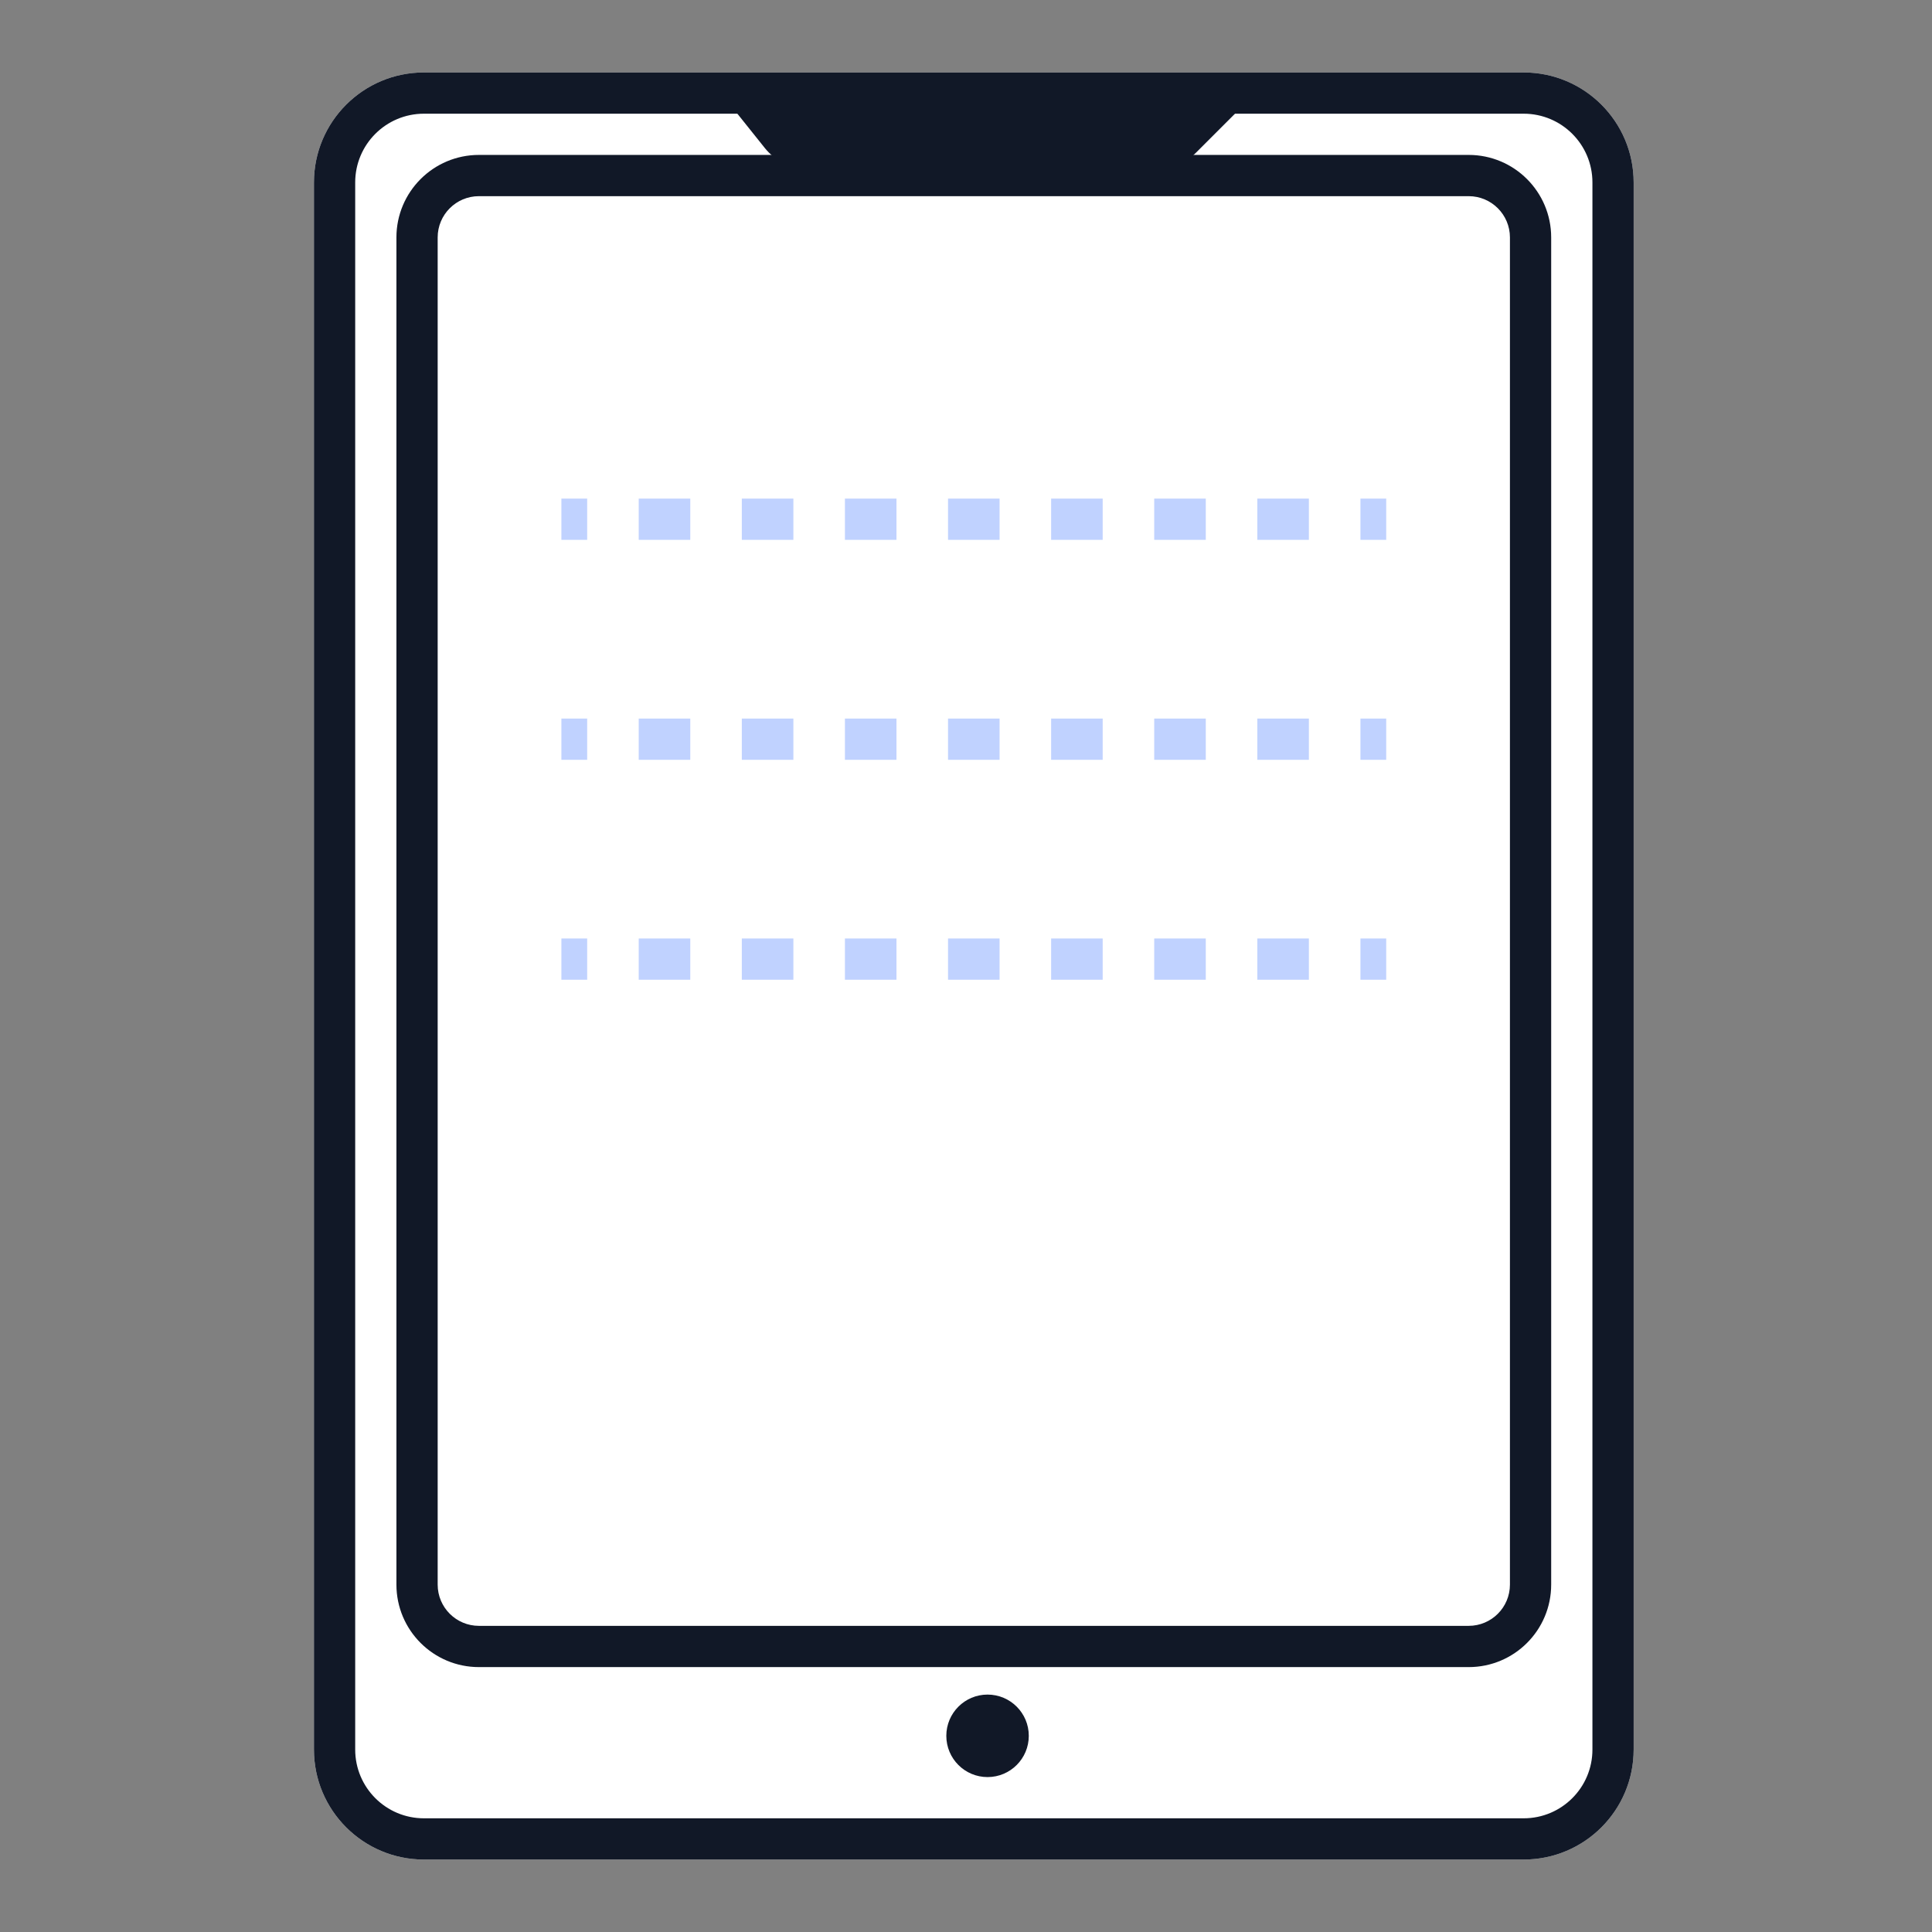
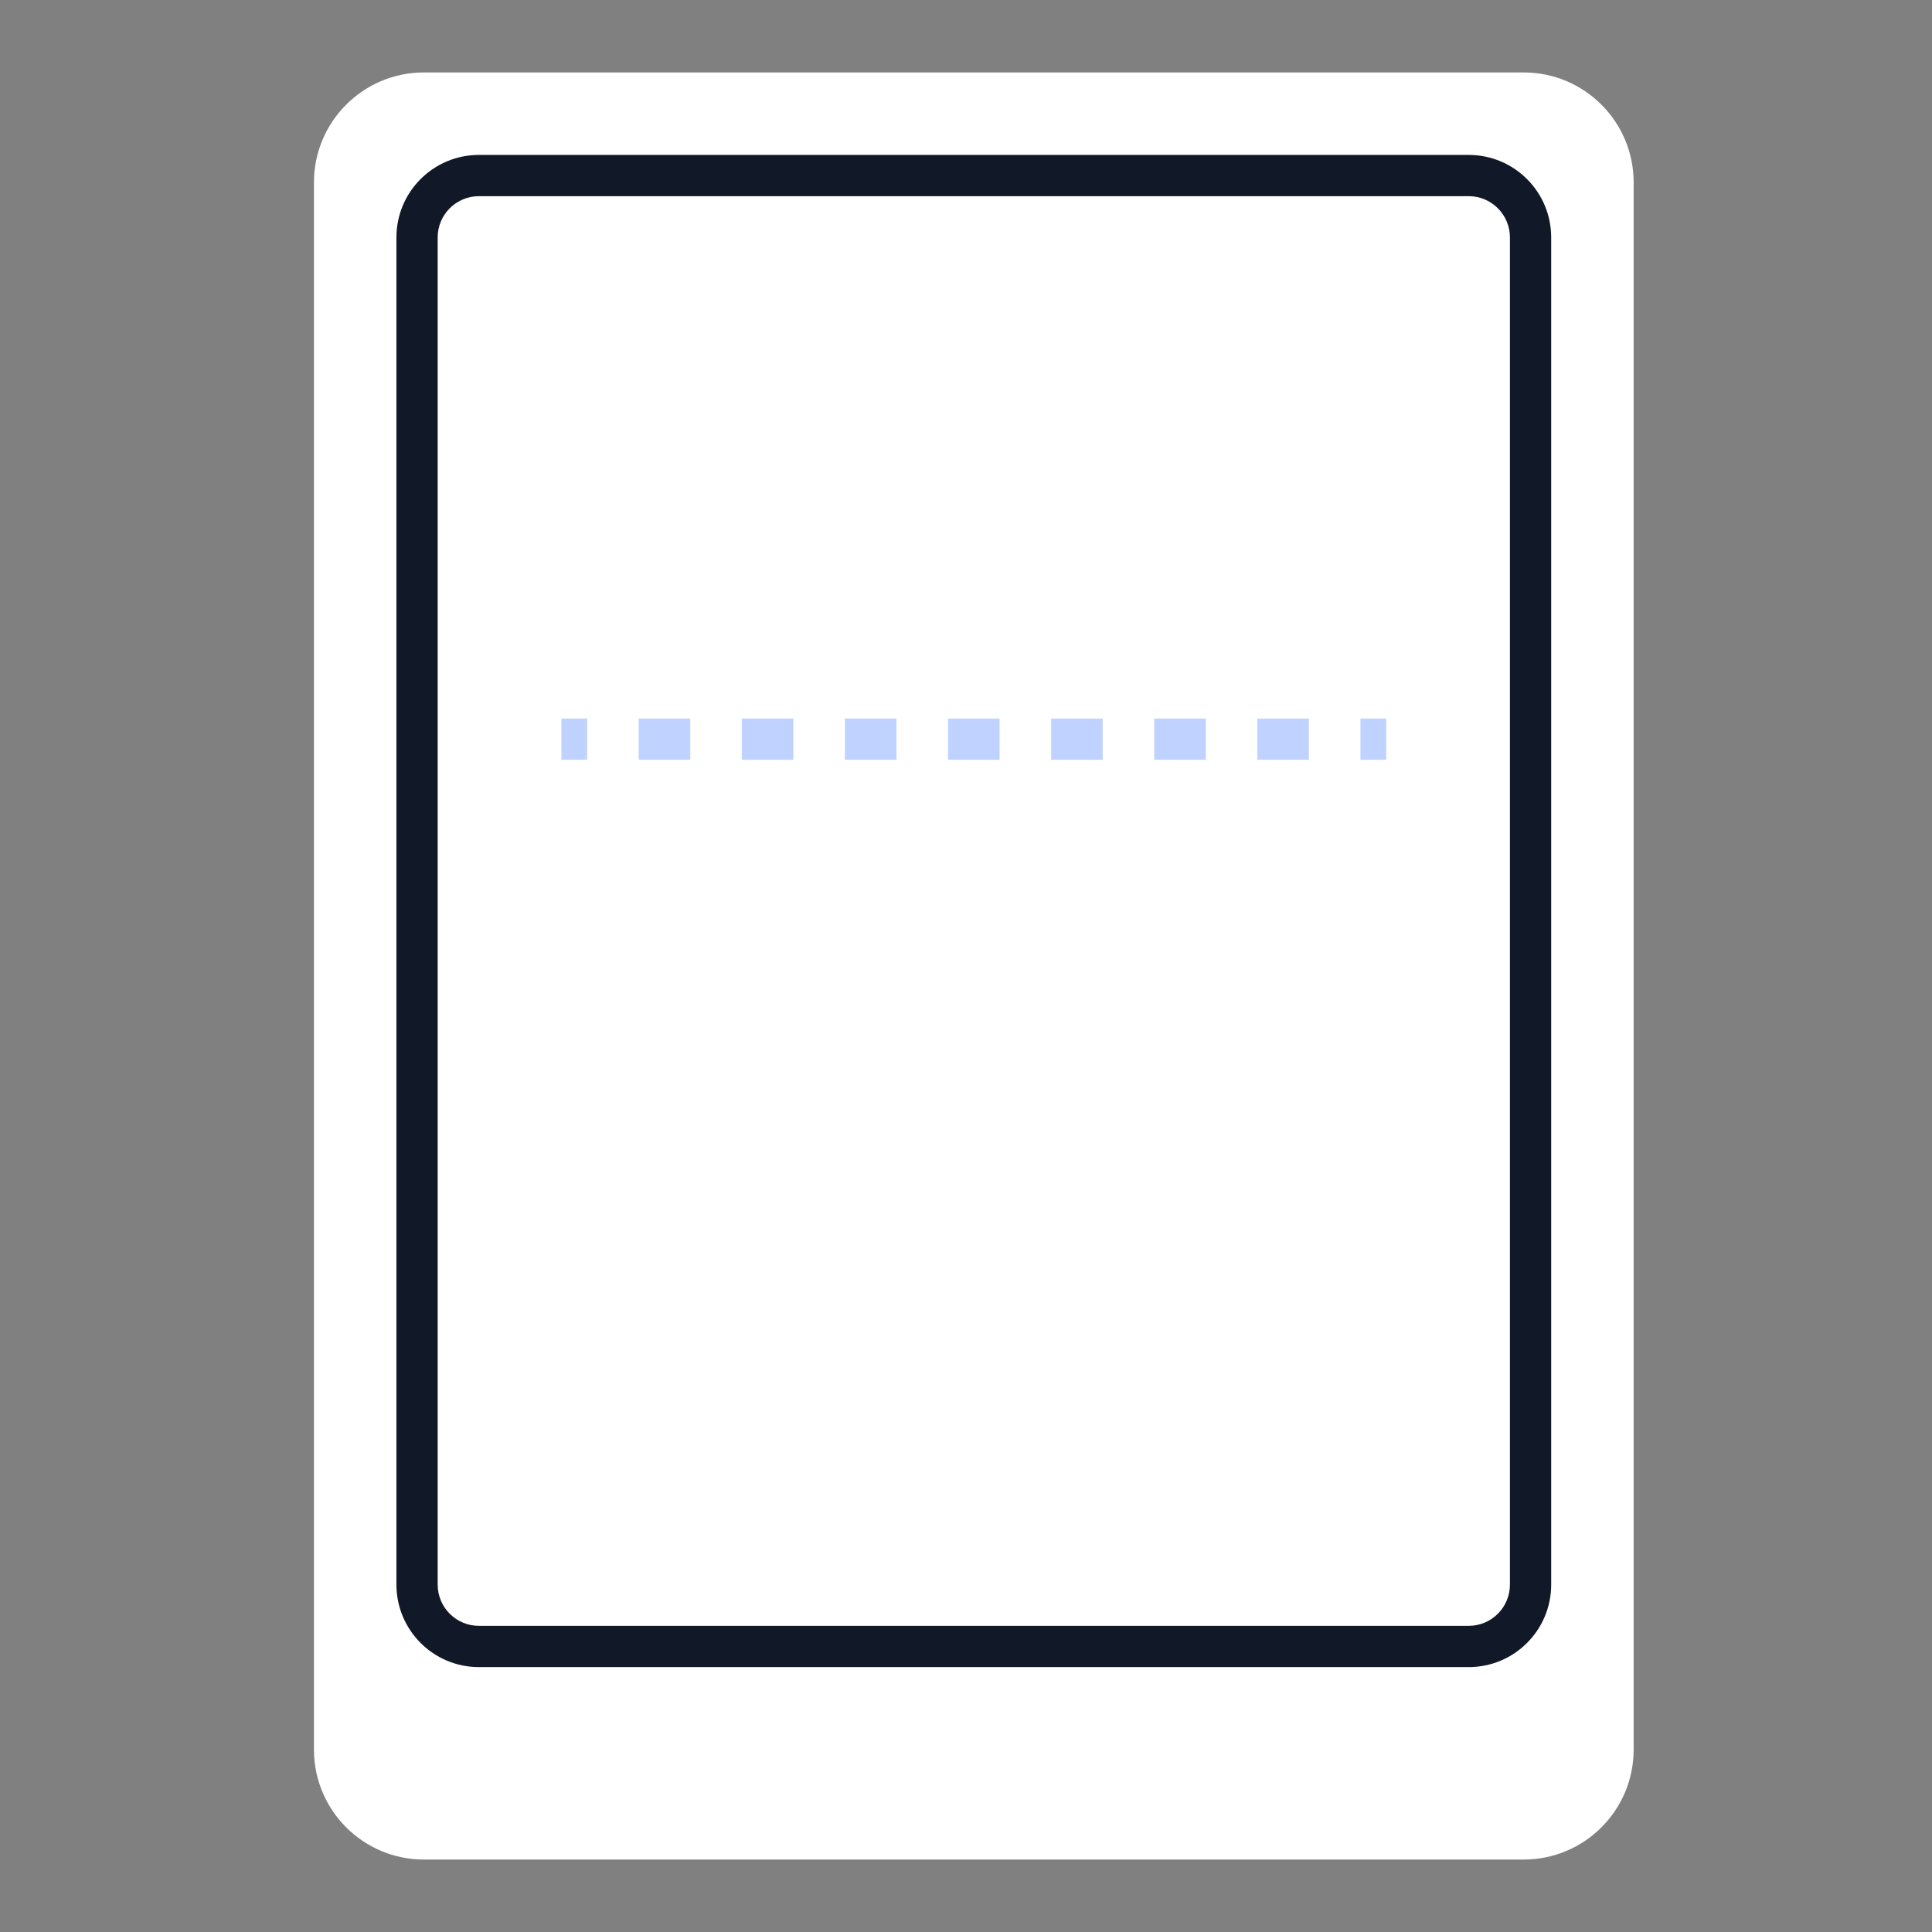
<svg xmlns="http://www.w3.org/2000/svg" width="80" height="80" viewBox="0 0 80 80" fill="none">
  <rect x="0" y="0" width="80" height="80" fill="#808080" stroke="none" />
  <path d="M13 7.554C13 5.039 15.039 3 17.554 3H63.092C65.607 3 67.646 5.039 67.646 7.554V72.446C67.646 74.961 65.607 77 63.092 77H17.554C15.039 77 13 74.961 13 72.446V7.554Z" fill="white" />
-   <path fill-rule="evenodd" clip-rule="evenodd" d="M63.092 4.708H17.554C15.982 4.708 14.708 5.982 14.708 7.554V72.446C14.708 74.018 15.982 75.292 17.554 75.292H63.092C64.664 75.292 65.939 74.018 65.939 72.446V7.554C65.939 5.982 64.664 4.708 63.092 4.708ZM17.554 3C15.039 3 13 5.039 13 7.554V72.446C13 74.961 15.039 77 17.554 77H63.092C65.607 77 67.646 74.961 67.646 72.446V7.554C67.646 5.039 65.607 3 63.092 3H17.554Z" fill="#111827" />
  <path d="M16.415 9.831C16.415 7.945 17.945 6.415 19.831 6.415H60.815C62.702 6.415 64.231 7.945 64.231 9.831V65.615C64.231 67.502 62.702 69.031 60.815 69.031H19.831C17.945 69.031 16.415 67.502 16.415 65.615V9.831Z" fill="white" />
  <path fill-rule="evenodd" clip-rule="evenodd" d="M60.815 8.123H19.831C18.888 8.123 18.123 8.888 18.123 9.831V65.615C18.123 66.558 18.888 67.323 19.831 67.323H60.815C61.758 67.323 62.523 66.558 62.523 65.615V9.831C62.523 8.888 61.758 8.123 60.815 8.123ZM19.831 6.415C17.945 6.415 16.415 7.945 16.415 9.831V65.615C16.415 67.502 17.945 69.031 19.831 69.031H60.815C62.702 69.031 64.231 67.502 64.231 65.615V9.831C64.231 7.945 62.702 6.415 60.815 6.415H19.831Z" fill="#111827" />
-   <path fill-rule="evenodd" clip-rule="evenodd" d="M30.077 4.138H51.708L49.528 6.318C49.101 6.745 48.522 6.985 47.918 6.985H33.448C32.757 6.985 32.102 6.67 31.67 6.13L30.077 4.138Z" fill="#111827" />
-   <path d="M42.6 71.877C42.6 72.82 41.836 73.585 40.892 73.585C39.949 73.585 39.185 72.82 39.185 71.877C39.185 70.934 39.949 70.169 40.892 70.169C41.836 70.169 42.6 70.934 42.6 71.877Z" fill="#111827" />
-   <path fill-rule="evenodd" clip-rule="evenodd" d="M24.314 22.354H23.246V20.646H24.314V22.354ZM28.583 22.354H26.448V20.646H28.583V22.354ZM32.852 22.354L30.717 22.354V20.646H32.852V22.354ZM37.121 22.354H34.986V20.646H37.121V22.354ZM41.39 22.354H39.256V20.646H41.39V22.354ZM45.66 22.354L43.525 22.354V20.646L45.66 20.646V22.354ZM49.929 22.354H47.794V20.646H49.929V22.354ZM54.198 22.354H52.063V20.646H54.198V22.354ZM57.4 22.354H56.333V20.646H57.4V22.354Z" fill="#C0D2FF" />
  <path fill-rule="evenodd" clip-rule="evenodd" d="M24.314 31.462H23.246V29.754H24.314V31.462ZM28.583 31.462H26.448V29.754H28.583V31.462ZM32.852 31.462L30.717 31.462V29.754H32.852V31.462ZM37.121 31.462H34.986V29.754H37.121V31.462ZM41.39 31.462H39.256V29.754H41.39V31.462ZM45.66 31.462L43.525 31.462V29.754L45.66 29.754V31.462ZM49.929 31.462H47.794V29.754H49.929V31.462ZM54.198 31.462H52.063V29.754H54.198V31.462ZM57.4 31.462H56.333V29.754H57.4V31.462Z" fill="#C0D2FF" />
-   <path fill-rule="evenodd" clip-rule="evenodd" d="M24.314 40.569H23.246V38.861H24.314V40.569ZM28.583 40.569H26.448V38.861H28.583V40.569ZM32.852 40.569H30.717V38.861H32.852V40.569ZM37.121 40.569H34.986V38.861H37.121V40.569ZM41.39 40.569H39.256V38.861H41.39V40.569ZM45.66 40.569H43.525V38.861H45.66V40.569ZM49.929 40.569H47.794V38.861H49.929V40.569ZM54.198 40.569H52.063V38.861H54.198V40.569ZM57.4 40.569H56.333V38.861H57.4V40.569Z" fill="#C0D2FF" />
</svg>